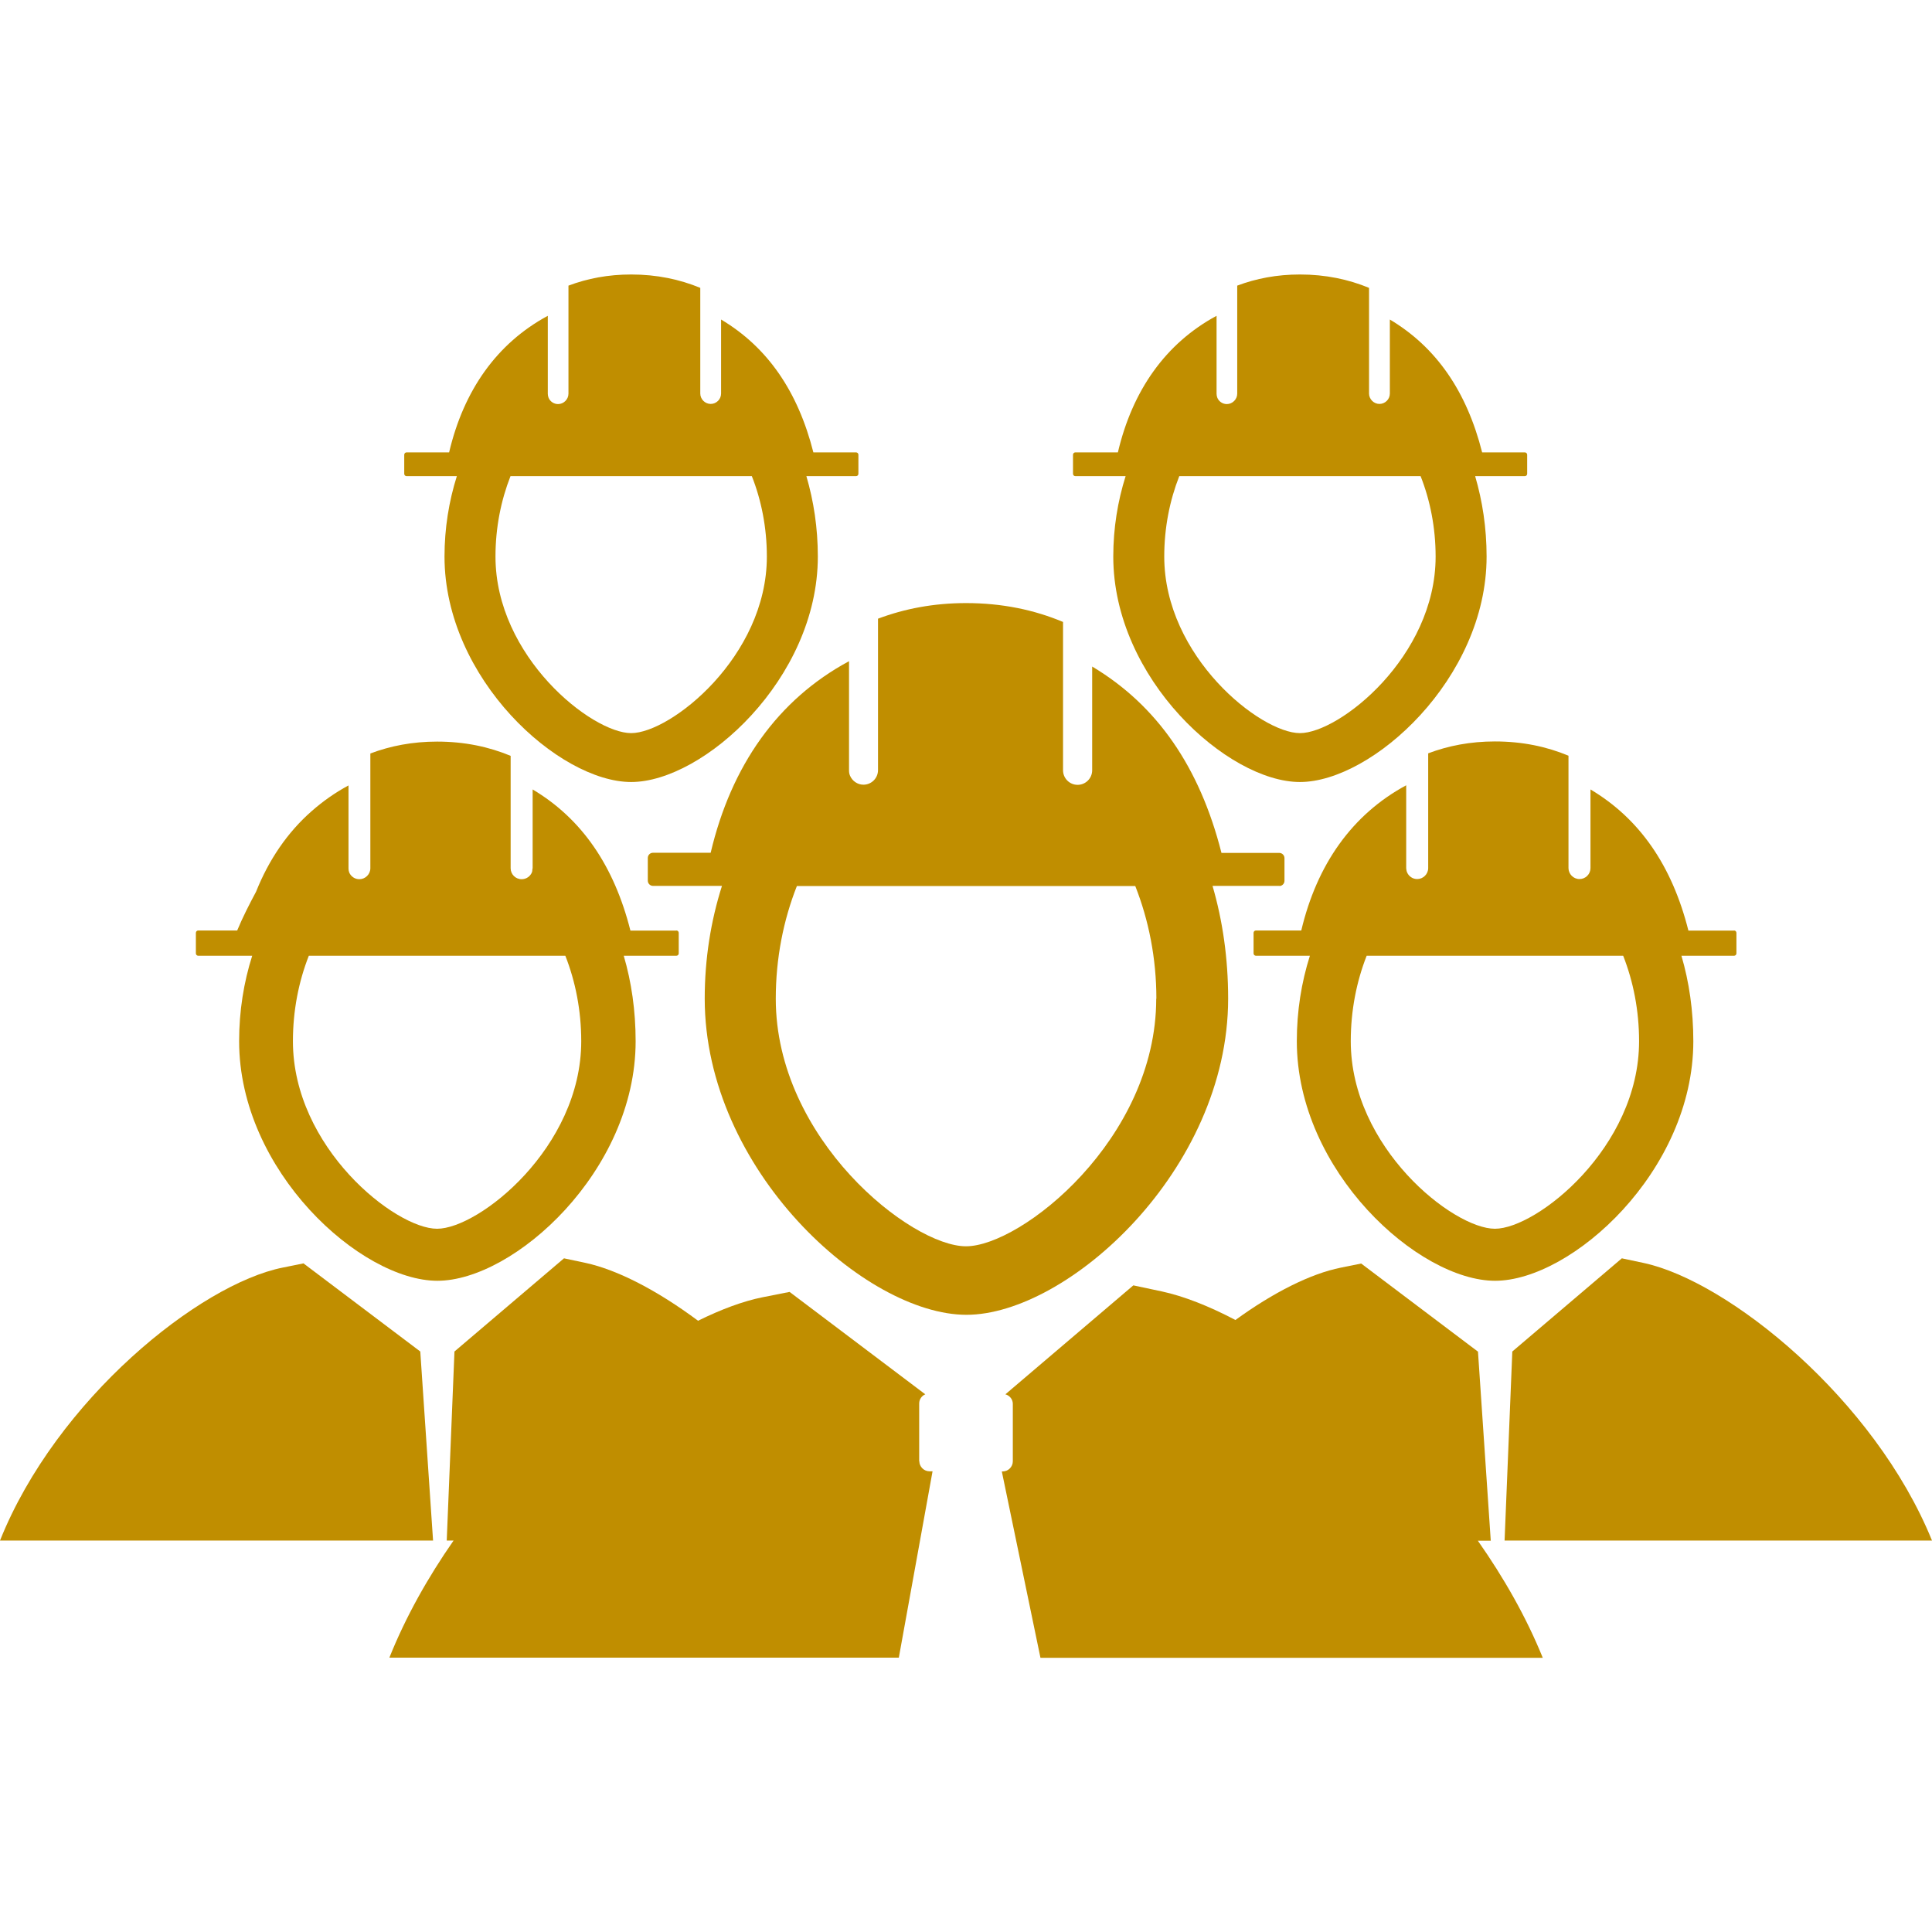
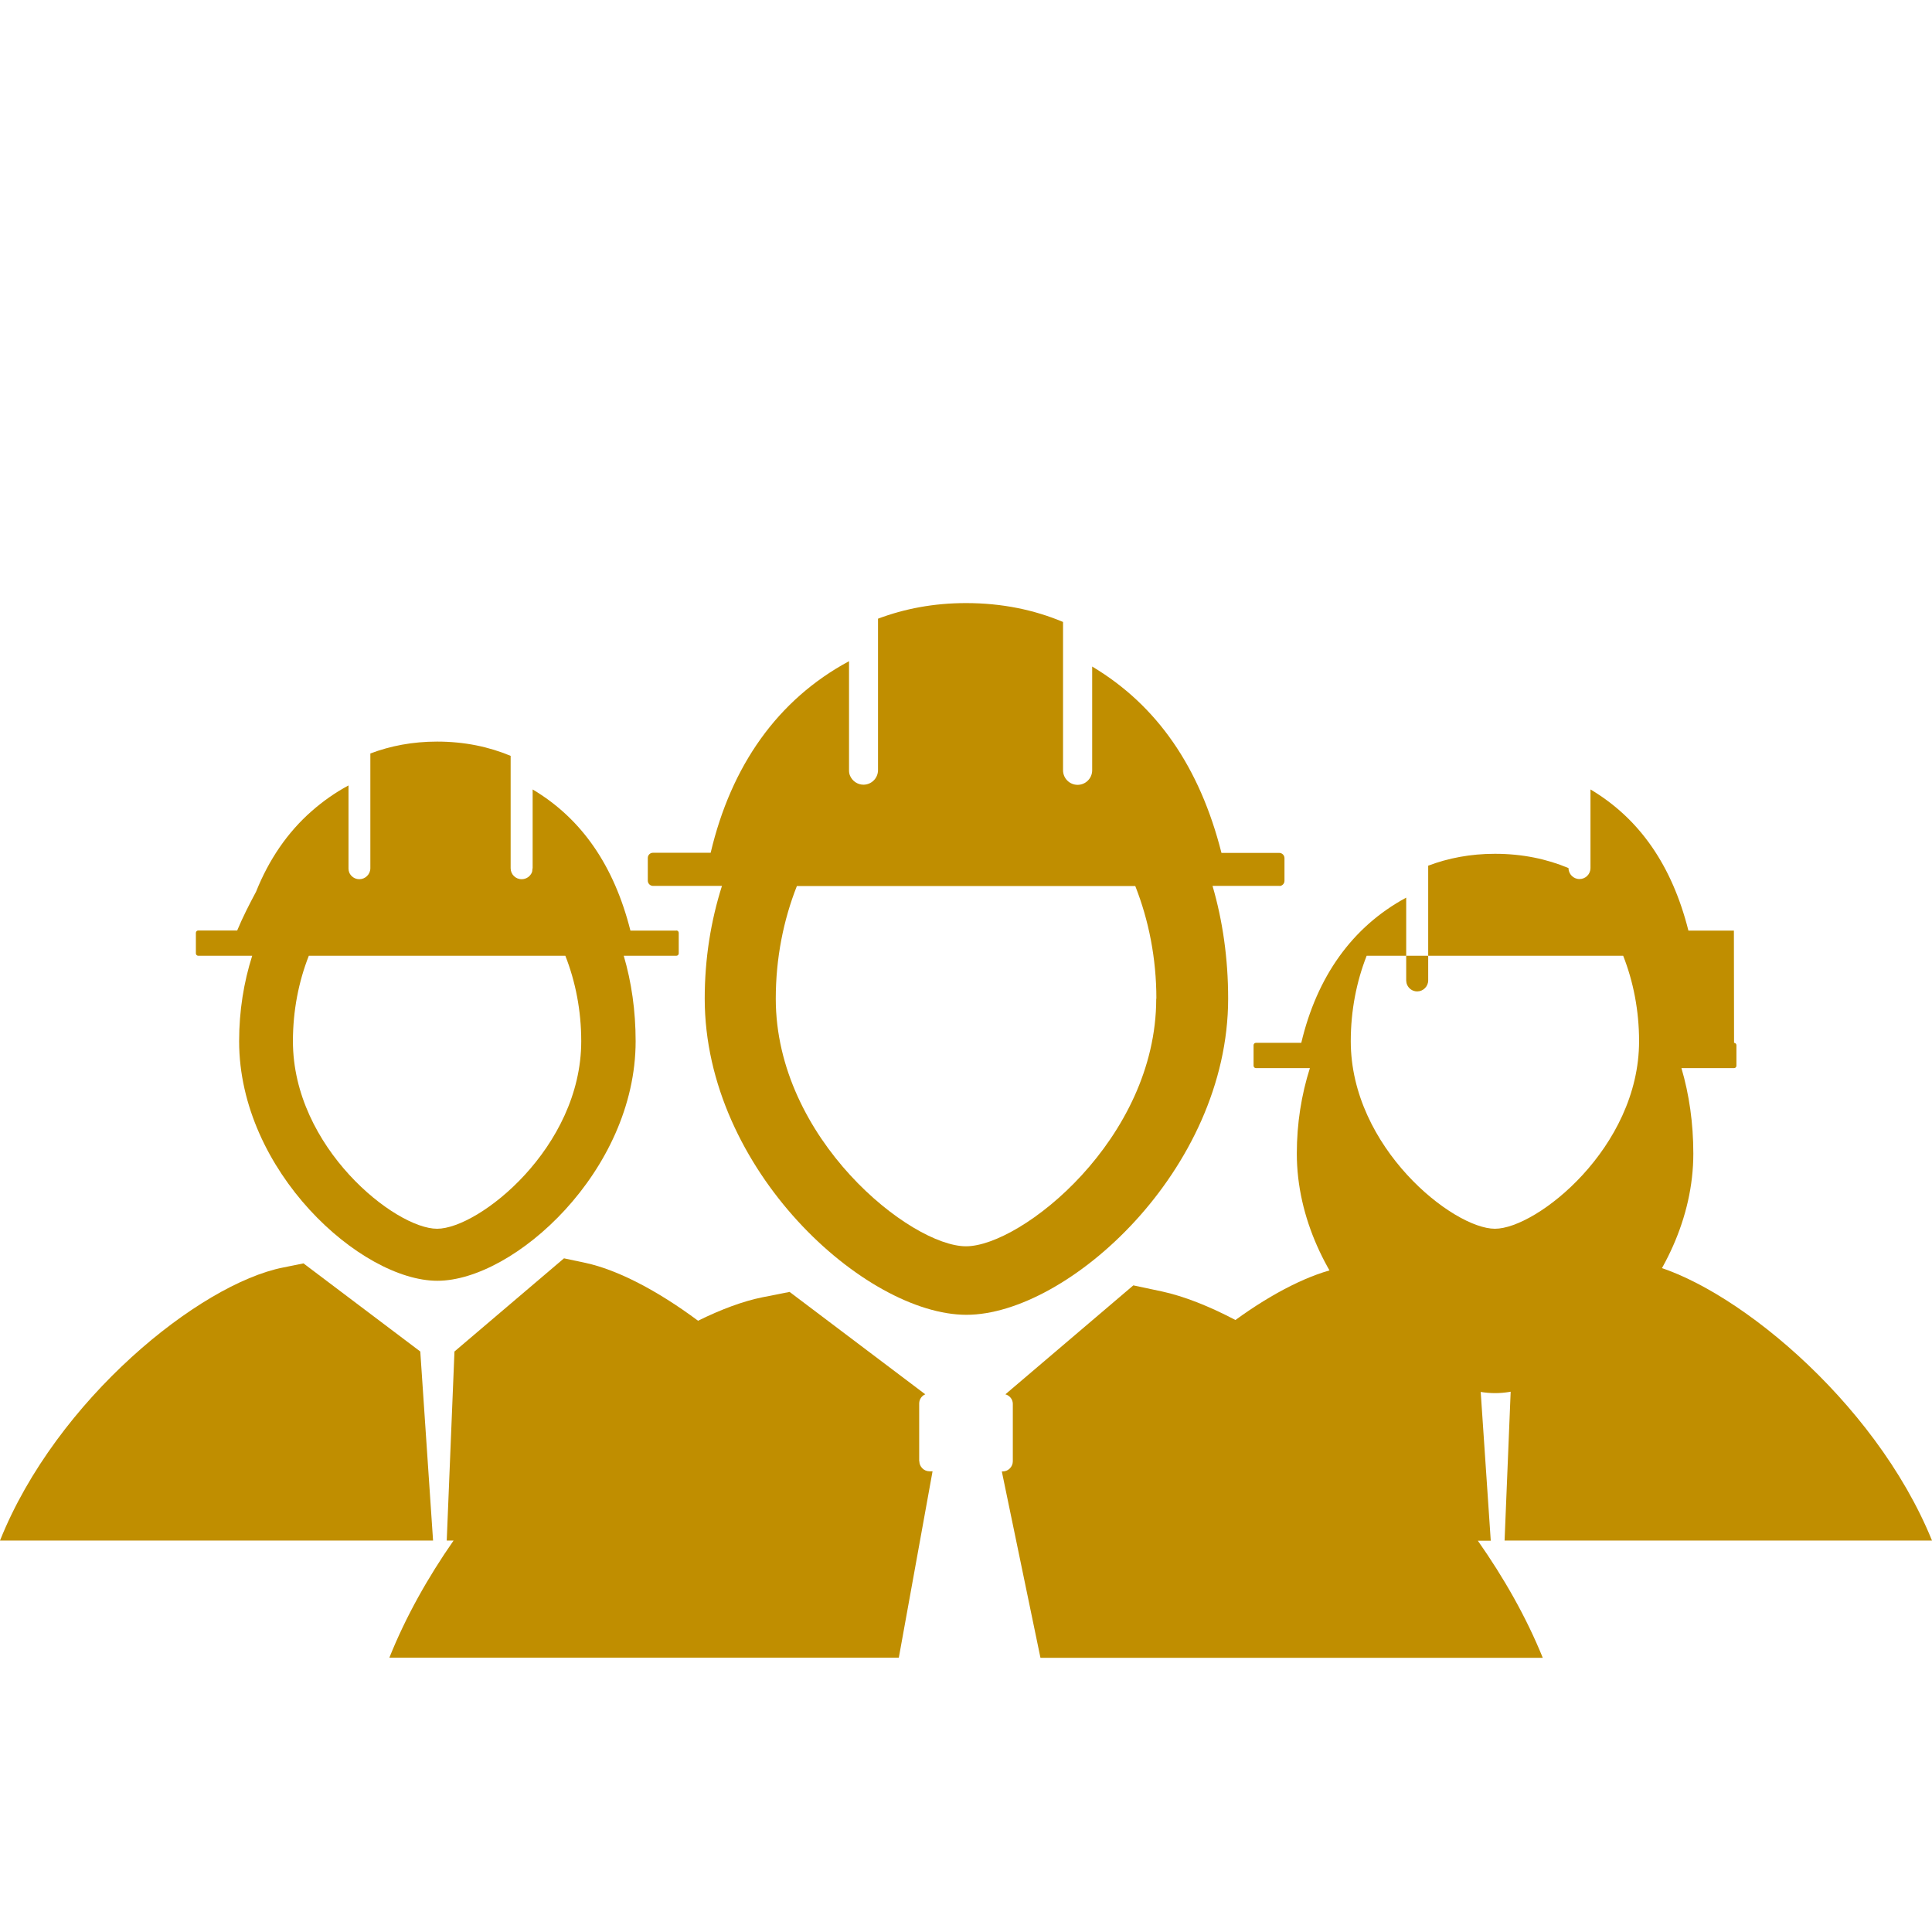
<svg xmlns="http://www.w3.org/2000/svg" id="a" data-name="Calque 1" viewBox="0 0 130 130">
  <path d="M130,103.66c-3.88-9.54-13.71-17.46-19.41-18.68l-1.46-.31-7.37,6.27-.52,12.72h28.77Z" style="fill: #c08e00; stroke-width: 0px;" />
  <path d="M29.14,103.66l-.86-12.72-7.86-5.93-1.38.28C13.44,86.4,3.8,94.16,0,103.66" style="fill: #c08e00; stroke-width: 0px;" />
  <g>
    <path d="M68.15,94.44v3.89c0,.37-.31.68-.68.68h-.06l2.6,12.54h33.8c-1.12-2.76-2.63-5.4-4.37-7.88h.87l-.86-12.72-7.86-5.93-1.38.28c-2,.4-4.51,1.65-7.08,3.52-1.79-.94-3.47-1.6-4.94-1.92l-1.93-.41-8.61,7.33c.28.08.5.33.5.64Z" style="fill: #c08e00; stroke-width: 0px;" />
    <path d="M61.85,98.33v-3.89c0-.28.17-.52.41-.62l-9.13-6.89-1.82.36c-1.3.26-2.78.81-4.34,1.58-2.75-2.05-5.44-3.43-7.56-3.89l-1.46-.31-7.37,6.27-.52,12.72h.46c-1.72,2.47-3.21,5.11-4.32,7.88h34.28l2.27-12.54h-.21c-.37,0-.68-.31-.68-.68Z" style="fill: #c08e00; stroke-width: 0px;" />
  </g>
  <g>
    <path d="M86.08,59.62c.19,0,.35-.16.35-.35v-1.53c0-.19-.16-.35-.35-.35h-3.89c-1.46-5.76-4.33-9.93-8.7-12.54v6.38h0s0,.6,0,.6c0,.54-.44.98-.98.98s-.98-.44-.98-.98v-9.98c-1.93-.81-4.09-1.27-6.53-1.27-2.17,0-4.14.38-5.92,1.05v8.74h0v1.45s0,0,0,0c0,.54-.44.98-.98.98-.4,0-.75-.25-.9-.6-.05-.11-.07-.23-.07-.35,0-.01,0-.02,0-.03v-7.33c-4.81,2.59-7.93,7.04-9.31,12.89h-3.88c-.2,0-.35.16-.35.35v1.53c0,.19.16.35.35.35h4.64c-.75,2.36-1.16,4.91-1.16,7.58,0,11.54,10.81,21.28,17.61,21.28s17.61-9.74,17.61-21.28c0-2.7-.37-5.25-1.05-7.58h4.53ZM77.8,67.2c0,9.45-9.09,16.66-12.8,16.66s-12.8-7.21-12.8-16.66c0-2.73.52-5.3,1.42-7.58h22.77c.9,2.28,1.42,4.85,1.42,7.58Z" style="fill: #c08e00; stroke-width: 0px;" />
-     <path d="M27.34,32.04h3.4c-.53,1.68-.83,3.5-.83,5.41,0,8.23,7.71,15.17,12.56,15.17s12.56-6.95,12.56-15.17c0-1.93-.28-3.74-.77-5.41h3.34c.09,0,.16-.07.16-.16v-1.28c0-.09-.07-.16-.16-.16h-2.87c-1.04-4.11-3.09-7.08-6.21-8.94v4.55h0s0,.43,0,.43c0,.39-.32.7-.7.7s-.7-.32-.7-.7v-7.11c-1.38-.57-2.92-.9-4.65-.9-1.55,0-2.95.27-4.22.75v6.23h0v1.04s0,0,0,0c0,.38-.32.7-.7.7-.29,0-.54-.18-.64-.43-.03-.08-.05-.17-.05-.26,0,0,0,0,0-.02v-5.23c-3.43,1.85-5.66,5.02-6.64,9.19h-2.86c-.09,0-.16.07-.16.16v1.28c0,.09.07.16.16.16ZM51.6,37.45c0,6.74-6.48,11.88-9.13,11.88s-9.13-5.14-9.13-11.88c0-1.95.37-3.78,1.01-5.41h16.24c.64,1.62,1.01,3.46,1.01,5.41Z" style="fill: #c08e00; stroke-width: 0px;" />
-     <path d="M116.67,62.62h-3.06c-1.1-4.37-3.28-7.53-6.59-9.5v4.84h0s0,.45,0,.45c0,.41-.33.74-.74.74s-.74-.34-.74-.74v-7.56c-1.46-.61-3.1-.96-4.95-.96-1.65,0-3.14.29-4.49.8v6.62h0v1.1s0,0,0,0c0,.41-.34.74-.74.74-.31,0-.57-.19-.68-.45-.04-.09-.05-.18-.06-.28,0,0,0-.01,0-.02v-5.56c-3.65,1.97-6.01,5.34-7.06,9.77h-3.05c-.09,0-.16.07-.16.16v1.38c0,.09.07.16.16.16h3.63c-.57,1.79-.88,3.72-.88,5.75,0,8.74,8.19,16.12,13.34,16.12s13.34-7.38,13.34-16.12c0-2.05-.28-3.98-.8-5.75h3.54c.09,0,.16-.07.16-.16v-1.38c0-.09-.07-.16-.16-.16ZM110.29,70.06c0,7.16-6.89,12.62-9.7,12.62s-9.7-5.46-9.7-12.62c0-2.07.39-4.02,1.07-5.75h17.26c.68,1.73,1.07,3.68,1.07,5.75Z" style="fill: #c08e00; stroke-width: 0px;" />
+     <path d="M116.67,62.62h-3.06c-1.1-4.37-3.28-7.53-6.59-9.5v4.84h0s0,.45,0,.45c0,.41-.33.74-.74.74s-.74-.34-.74-.74c-1.46-.61-3.1-.96-4.95-.96-1.65,0-3.14.29-4.49.8v6.62h0v1.1s0,0,0,0c0,.41-.34.74-.74.74-.31,0-.57-.19-.68-.45-.04-.09-.05-.18-.06-.28,0,0,0-.01,0-.02v-5.56c-3.65,1.97-6.01,5.34-7.06,9.77h-3.05c-.09,0-.16.07-.16.16v1.38c0,.09.07.16.16.16h3.63c-.57,1.79-.88,3.72-.88,5.75,0,8.74,8.19,16.12,13.34,16.12s13.34-7.38,13.34-16.12c0-2.05-.28-3.98-.8-5.75h3.54c.09,0,.16-.07.16-.16v-1.38c0-.09-.07-.16-.16-.16ZM110.29,70.06c0,7.16-6.89,12.62-9.7,12.62s-9.7-5.46-9.7-12.62c0-2.07.39-4.02,1.07-5.75h17.26c.68,1.73,1.07,3.68,1.07,5.75Z" style="fill: #c08e00; stroke-width: 0px;" />
    <path d="M45.49,62.62h-3.07c-1.1-4.36-3.27-7.53-6.58-9.5v5.29s-.02.08-.02.12c0,.06-.01.12-.03.17-.11.27-.38.46-.69.46-.41,0-.74-.33-.74-.74v-7.56c-1.46-.61-3.1-.96-4.95-.96-1.65,0-3.14.29-4.49.8v6.62h0v1.1s0,0,0,0c0,.41-.34.74-.74.74-.31,0-.57-.19-.68-.45-.03-.08-.05-.17-.05-.26,0-.01,0-.02,0-.04v-5.56c-.91.49-1.73,1.07-2.48,1.73-1.63,1.43-2.88,3.27-3.74,5.42-.46.86-.9,1.72-1.27,2.61h-2.62c-.09,0-.16.07-.16.16v1.38c0,.09.07.16.16.16h3.63c-.57,1.79-.88,3.72-.88,5.75,0,8.74,8.19,16.12,13.34,16.12s13.34-7.38,13.34-16.12c0-2.05-.28-3.98-.8-5.75h3.54c.09,0,.16-.07.16-.16v-1.38c0-.09-.07-.16-.16-.16ZM39.11,70.06c0,7.16-6.89,12.62-9.7,12.62s-9.7-5.46-9.7-12.62c0-2.07.39-4.02,1.07-5.75h17.26c.68,1.73,1.07,3.68,1.07,5.75Z" style="fill: #c08e00; stroke-width: 0px;" />
-     <path d="M72.34,32.04h3.4c-.53,1.68-.83,3.5-.83,5.41,0,8.23,7.71,15.17,12.56,15.17s12.56-6.95,12.56-15.17c0-1.93-.28-3.74-.77-5.41h3.34c.09,0,.16-.07.16-.16v-1.28c0-.09-.07-.16-.16-.16h-2.87c-1.04-4.11-3.09-7.08-6.21-8.94v4.55h0s0,.43,0,.43c0,.39-.32.7-.7.7s-.7-.32-.7-.7v-7.11c-1.38-.57-2.92-.9-4.65-.9-1.55,0-2.95.27-4.22.75v6.23h0v1.04s0,0,0,0c0,.38-.32.7-.7.7-.29,0-.54-.18-.64-.43-.03-.08-.05-.17-.05-.26,0,0,0,0,0-.02v-5.23c-3.43,1.85-5.66,5.02-6.64,9.19h-2.86c-.09,0-.16.07-.16.16v1.28c0,.09.07.16.16.16ZM96.6,37.45c0,6.74-6.48,11.88-9.13,11.88s-9.13-5.14-9.13-11.88c0-1.95.37-3.78,1.01-5.41h16.24c.64,1.62,1.01,3.46,1.01,5.41Z" style="fill: #c08e00; stroke-width: 0px;" />
  </g>
</svg>